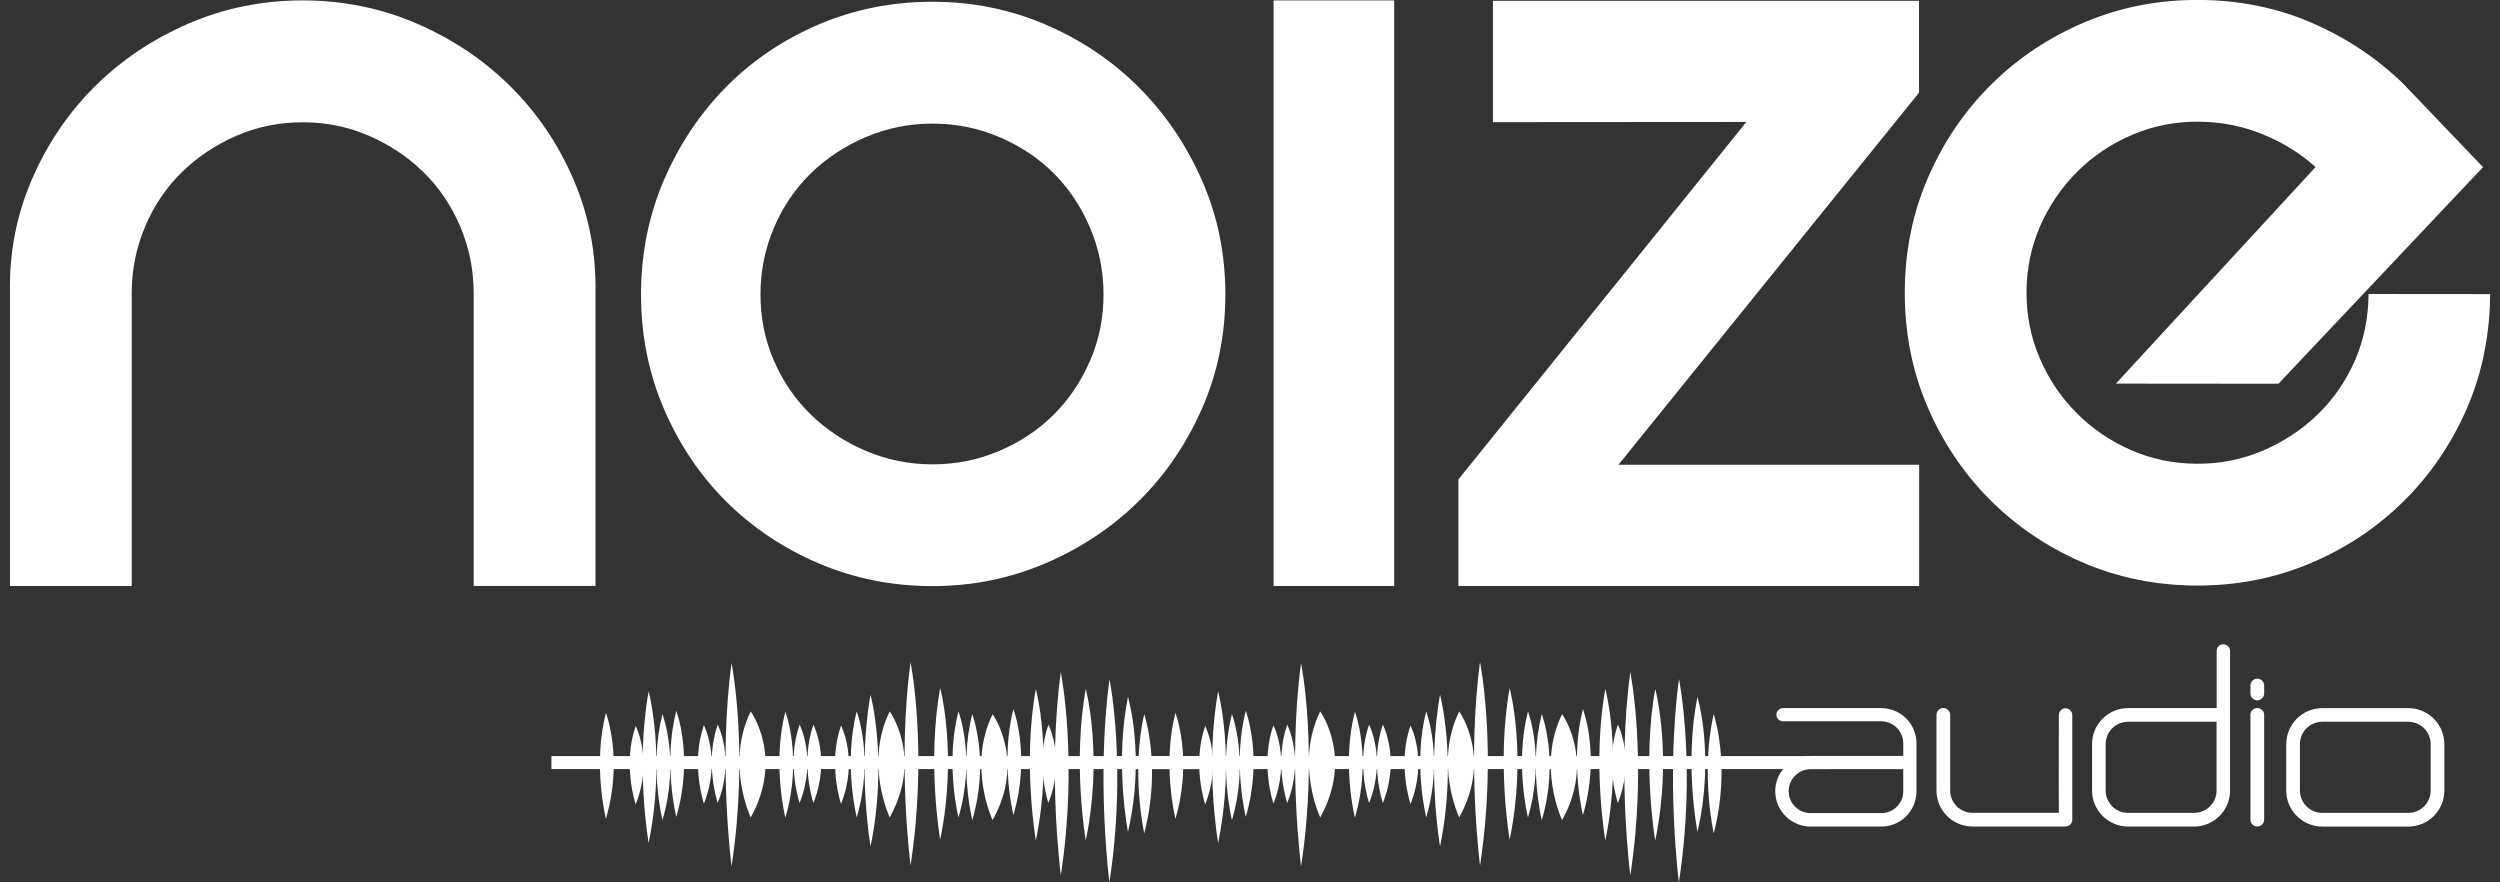
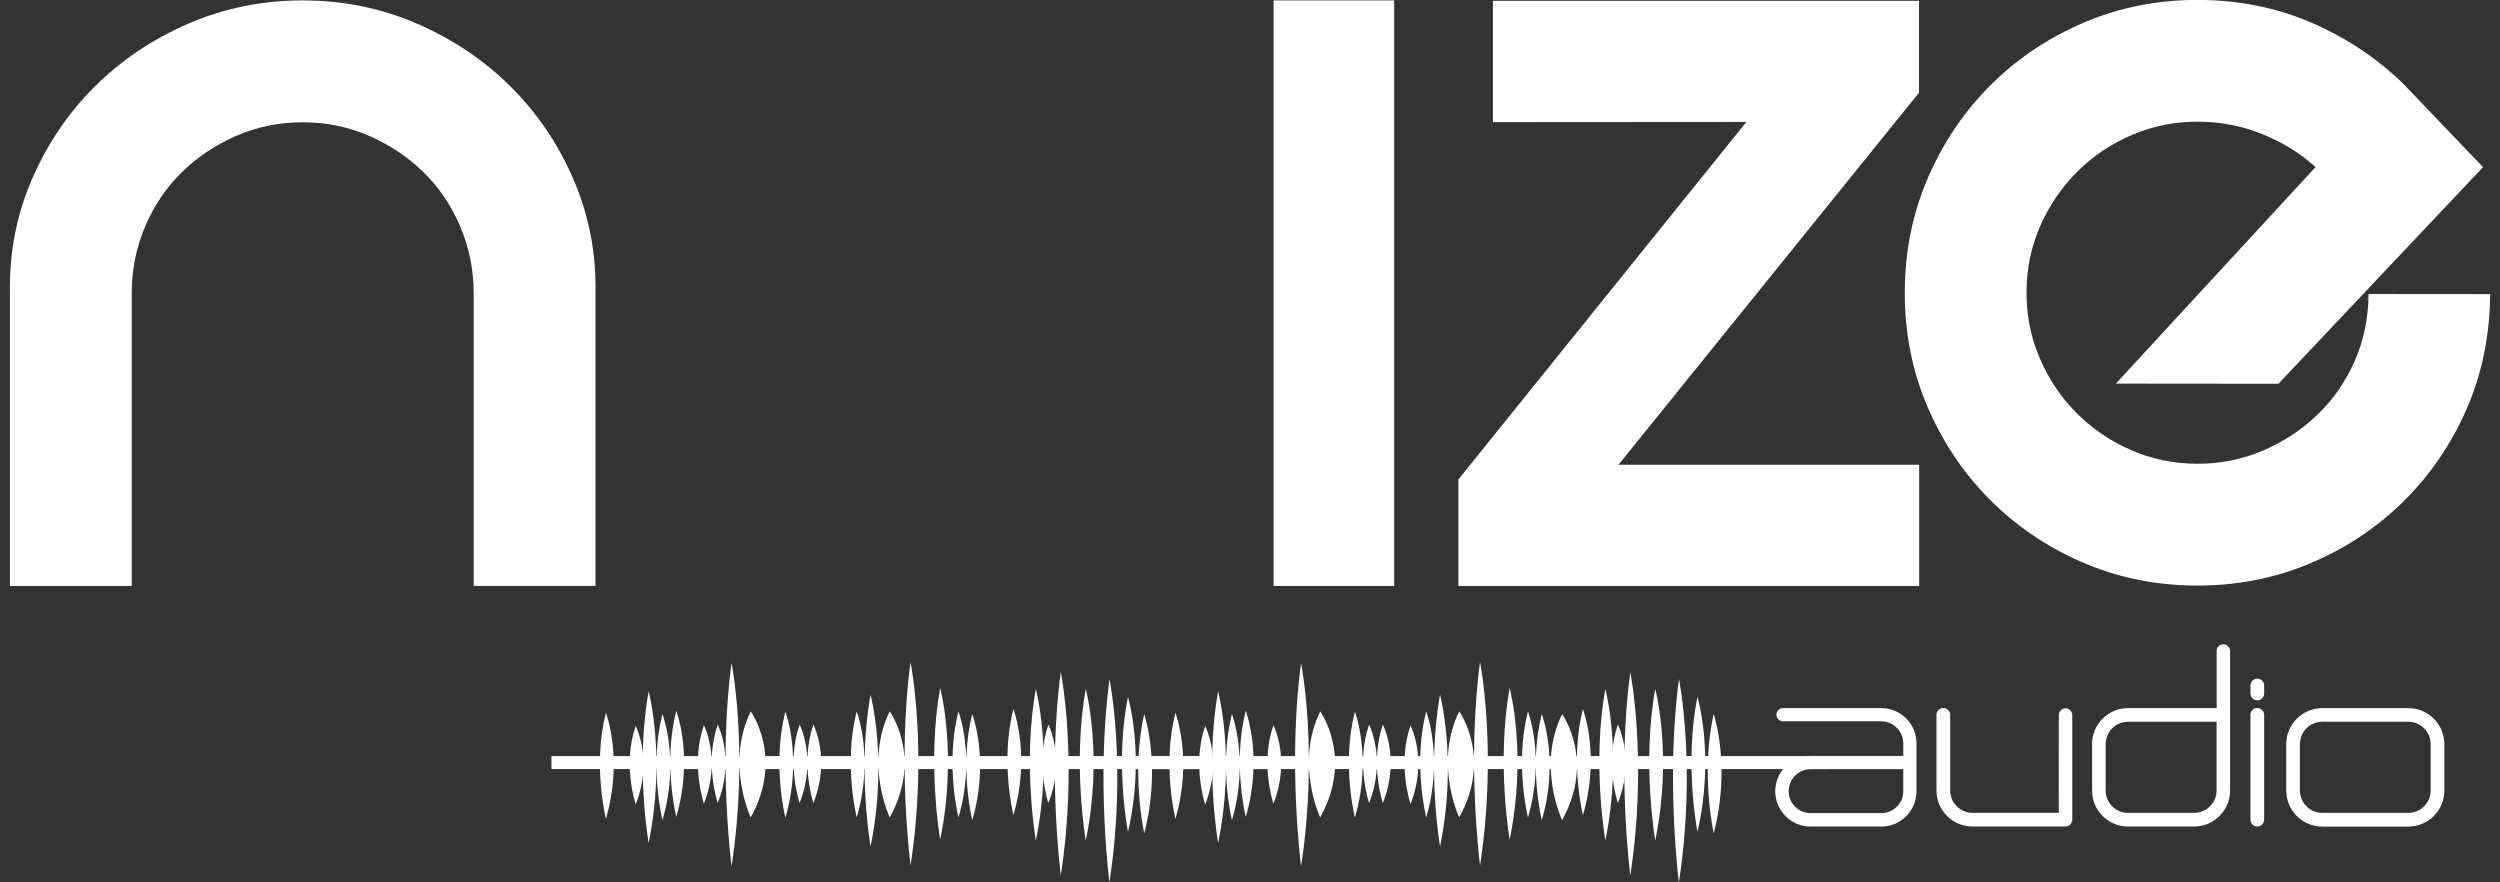
<svg xmlns="http://www.w3.org/2000/svg" version="1.1" id="Capa_1" x="0px" y="0px" width="68px" height="24px" viewBox="0 0 68 24" enable-background="new 0 0 68 24" xml:space="preserve">
  <rect x="0" y="0" width="68" height="24" fill="#333333" stroke="none" />
  <g>
    <path fill="#FFFFFF" d="M59.74,12.614c0.637,0.005,1.237-0.113,1.803-0.354c0.564-0.24,1.061-0.565,1.487-0.977   c0.429-0.411,0.766-0.896,1.016-1.458c0.247-0.561,0.374-1.17,0.379-1.828l3.307,0.003c-0.008,1.104-0.217,2.158-0.638,3.122   c-0.422,0.964-0.996,1.804-1.723,2.52c-0.729,0.718-1.575,1.279-2.546,1.686c-0.969,0.407-2.006,0.606-3.109,0.599   c-1.105-0.008-2.139-0.222-3.102-0.644c-0.963-0.421-1.803-0.996-2.52-1.723c-0.717-0.728-1.278-1.575-1.686-2.545   s-0.606-2.006-0.598-3.11c0.008-1.104,0.222-2.138,0.644-3.101c0.421-0.964,0.995-1.804,1.723-2.521   c0.727-0.717,1.574-1.278,2.545-1.686c0.969-0.407,2.005-0.606,3.11-0.599c1.083,0.008,2.09,0.212,3.021,0.611   c0.932,0.4,1.755,0.942,2.473,1.627l0.063,0.064l2.149,2.246l-5.565,5.892l-4.421-0.004l5.431-5.89   c-0.4-0.364-0.876-0.66-1.427-0.887c-0.55-0.227-1.134-0.343-1.748-0.347c-0.639-0.006-1.239,0.113-1.804,0.353   c-0.564,0.24-1.061,0.57-1.488,0.992s-0.766,0.913-1.015,1.474c-0.248,0.562-0.375,1.16-0.38,1.798   c-0.004,0.638,0.113,1.238,0.354,1.803c0.239,0.563,0.57,1.061,0.993,1.488c0.421,0.428,0.911,0.766,1.474,1.014   C58.504,12.483,59.103,12.609,59.74,12.614" />
-     <path fill="#FFFFFF" d="M25.367,0.048c1.083,0,2.106,0.206,3.073,0.621c0.967,0.414,1.811,0.982,2.533,1.703   c0.722,0.723,1.294,1.566,1.72,2.533c0.425,0.966,0.637,2.002,0.637,3.105c0,1.104-0.212,2.14-0.637,3.105   c-0.426,0.967-0.998,1.806-1.72,2.517c-0.723,0.712-1.566,1.274-2.533,1.688s-1.99,0.622-3.073,0.622   c-1.104,0-2.141-0.208-3.106-0.622c-0.967-0.414-1.805-0.977-2.517-1.688c-0.712-0.711-1.273-1.55-1.688-2.517   c-0.414-0.966-0.62-2.001-0.62-3.105c0-1.104,0.206-2.14,0.62-3.105c0.415-0.967,0.977-1.811,1.688-2.533   c0.712-0.721,1.55-1.289,2.517-1.703C23.227,0.254,24.263,0.048,25.367,0.048 M25.367,12.63c0.637,0,1.242-0.122,1.815-0.366   s1.067-0.573,1.481-0.988c0.414-0.413,0.743-0.901,0.987-1.464c0.244-0.563,0.366-1.163,0.366-1.801   c0-0.637-0.122-1.242-0.366-1.815s-0.573-1.067-0.987-1.481s-0.908-0.742-1.481-0.987c-0.573-0.244-1.179-0.366-1.815-0.366   c-0.638,0-1.242,0.122-1.816,0.366c-0.573,0.245-1.072,0.573-1.497,0.987c-0.424,0.414-0.76,0.908-1.003,1.481   c-0.244,0.573-0.366,1.179-0.366,1.815c0,0.638,0.122,1.237,0.366,1.801c0.243,0.563,0.579,1.051,1.003,1.464   c0.425,0.415,0.924,0.744,1.497,0.988C24.125,12.508,24.729,12.63,25.367,12.63" />
    <polygon fill="#FFFFFF" points="37.922,8.739 37.922,15.938 34.641,15.938 34.641,3.452 34.641,0.011 37.922,0.011  " />
    <polygon fill="#FFFFFF" points="39.668,15.939 39.668,13.041 47.501,3.317 40.608,3.322 40.608,0.022 52.197,0.022 52.197,2.521    44.022,12.641 52.201,12.641 52.201,15.939  " />
    <path fill="#FFFFFF" d="M16.197,15.938h-3.313V7.975c0-0.638-0.123-1.242-0.366-1.815c-0.245-0.574-0.579-1.067-1.004-1.481   s-0.918-0.743-1.481-0.987c-0.563-0.245-1.162-0.366-1.8-0.366c-0.637,0-1.237,0.121-1.799,0.366   C5.871,3.935,5.377,4.264,4.952,4.678s-0.76,0.907-1.003,1.481C3.705,6.732,3.583,7.337,3.583,7.975v7.964H0.271V7.975   C0.249,6.892,0.445,5.867,0.859,4.9C1.273,3.935,1.841,3.09,2.563,2.368c0.722-0.722,1.571-1.295,2.549-1.72   C6.089,0.224,7.13,0.011,8.233,0.011s2.145,0.213,3.122,0.638c0.977,0.425,1.825,0.998,2.548,1.72   c0.722,0.722,1.291,1.566,1.704,2.532c0.415,0.967,0.61,1.991,0.59,3.074V15.938z" />
    <path fill="#FFFFFF" d="M51.168,19.261c0.532,0,0.96,0.427,0.96,0.96v1.301c0,0.533-0.428,0.96-0.954,0.96h-1.927   c-0.533,0-0.96-0.434-0.96-0.96c0-0.533,0.434-0.96,0.967-0.96h2.515v-0.341c0-0.335-0.272-0.602-0.601-0.602h-2.664   c-0.105,0-0.186-0.08-0.186-0.18c0-0.099,0.08-0.179,0.186-0.179H51.168z M49.247,22.116h1.927c0.328,0,0.595-0.267,0.595-0.595   v-0.601h-2.515c-0.335,0-0.602,0.272-0.602,0.601S48.919,22.116,49.247,22.116" />
    <path fill="#FFFFFF" d="M53.651,22.481c-0.539,0-0.979-0.439-0.979-0.979v-2.057c0-0.1,0.081-0.187,0.187-0.187   c0.099,0,0.186,0.087,0.186,0.187v2.057c0,0.334,0.272,0.607,0.607,0.607h2.348c0,0-0.006-1.432,0-2.658   c0-0.1,0.081-0.186,0.18-0.186c0.105,0,0.186,0.086,0.186,0.186v2.844c0,0.1-0.08,0.186-0.186,0.186H53.651z" />
    <path fill="#FFFFFF" d="M60.472,17.525c0.104,0,0.186,0.08,0.186,0.186v3.792c0,0.539-0.439,0.979-0.979,0.979h-1.796   c-0.539,0-0.979-0.439-0.979-0.979v-1.264c0-0.539,0.44-0.979,0.979-0.979h2.41v-1.55C60.292,17.605,60.372,17.525,60.472,17.525    M57.274,21.503c0,0.334,0.272,0.607,0.607,0.607h1.796c0.341,0,0.614-0.273,0.614-0.607v-1.871h-2.41   c-0.335,0-0.607,0.272-0.607,0.607V21.503z" />
    <path fill="#FFFFFF" d="M61.213,18.646c0-0.105,0.081-0.186,0.187-0.186c0.099,0,0.186,0.08,0.186,0.186v0.217   c0,0.1-0.087,0.187-0.186,0.187c-0.105,0-0.187-0.087-0.187-0.187V18.646z M61.585,19.439v2.856c0,0.105-0.087,0.186-0.186,0.186   c-0.105,0-0.187-0.08-0.187-0.186v-2.856c0-0.099,0.081-0.18,0.187-0.18C61.498,19.26,61.585,19.341,61.585,19.439" />
    <path fill="#FFFFFF" d="M65.507,19.261c0.539,0,0.979,0.439,0.979,0.979v1.264c0,0.539-0.44,0.979-0.979,0.979h-2.342   c-0.539,0-0.979-0.439-0.979-0.979v-1.264c0-0.539,0.439-0.979,0.979-0.979H65.507z M62.558,21.503   c0,0.334,0.272,0.607,0.607,0.607h2.342c0.335,0,0.607-0.273,0.607-0.607v-1.264c0-0.335-0.272-0.607-0.607-0.607h-2.342   c-0.335,0-0.607,0.272-0.607,0.607V21.503z" />
    <path fill="#FFFFFF" d="M45.669,18.469c0,0,0.479,2.401-0.003,5.531C45.666,24,45.302,21.187,45.669,18.469" />
    <path fill="#FFFFFF" d="M40.257,18.011c0,0,0.479,2.4,0,5.531C40.257,23.542,39.891,20.729,40.257,18.011" />
    <path fill="#FFFFFF" d="M35.389,18.035c0,0,0.479,2.399,0,5.531C35.389,23.566,35.022,20.752,35.389,18.035" />
    <path fill="#FFFFFF" d="M44.344,18.28c0,0,0.479,2.4,0,5.531C44.344,23.812,43.978,20.998,44.344,18.28" />
    <path fill="#FFFFFF" d="M41.063,18.714c0,0,0.479,1.789,0,4.125C41.063,22.839,40.697,20.74,41.063,18.714" />
    <path fill="#FFFFFF" d="M39.169,18.897c0,0,0.48,1.79,0,4.125C39.169,23.022,38.803,20.924,39.169,18.897" />
    <path fill="#FFFFFF" d="M33.133,18.804c0,0,0.48,1.789,0,4.124C33.133,22.928,32.767,20.83,33.133,18.804" />
    <path fill="#FFFFFF" d="M45.023,18.738c0,0,0.479,1.79,0,4.124C45.023,22.862,44.657,20.765,45.023,18.738" />
    <path fill="#FFFFFF" d="M43.665,18.738c0,0,0.48,1.79,0,4.124C43.665,22.862,43.299,20.765,43.665,18.738" />
    <path fill="#FFFFFF" d="M46.171,18.957c0,0,0.479,1.593,0,3.671C46.171,22.628,45.805,20.761,46.171,18.957" />
    <path fill="#FFFFFF" d="M46.613,19.425c0,0,0.479,1.407,0,3.242C46.613,22.667,46.247,21.018,46.613,19.425" />
    <path fill="#FFFFFF" d="M41.561,19.352c0,0,0.479,1.251,0,2.882C41.561,22.233,41.194,20.768,41.561,19.352" />
    <path fill="#FFFFFF" d="M36.853,19.359c0,0,0.479,1.251,0,2.882C36.853,22.241,36.486,20.775,36.853,19.359" />
    <path fill="#FFFFFF" d="M33.885,19.335c0,0,0.479,1.251,0,2.883C33.885,22.218,33.519,20.751,33.885,19.335" />
    <path fill="#FFFFFF" d="M33.509,19.425c0,0,0.48,1.251,0,2.882C33.509,22.307,33.143,20.841,33.509,19.425" />
    <path fill="#FFFFFF" d="M37.239,19.71c0,0,0.479,0.925,0,2.132C37.239,21.842,36.873,20.758,37.239,19.71" />
    <path fill="#FFFFFF" d="M31.972,19.389c0,0,0.479,1.25,0,2.882C31.972,22.271,31.605,20.804,31.972,19.389" />
    <path fill="#FFFFFF" d="M32.781,19.747c0,0,0.479,0.925,0,2.132C32.781,21.879,32.415,20.795,32.781,19.747" />
    <path fill="#FFFFFF" d="M44.006,19.71c0,0,0.479,0.925,0,2.132C44.006,21.842,43.64,20.758,44.006,19.71" />
    <path fill="#FFFFFF" d="M37.614,19.71c0,0,0.48,0.925,0,2.132C37.614,21.842,37.249,20.758,37.614,19.71" />
    <path fill="#FFFFFF" d="M38.366,19.734c0,0,0.48,0.925,0,2.133C38.366,21.867,38,20.782,38.366,19.734" />
-     <path fill="#FFFFFF" d="M35.013,19.71c0,0,0.479,0.925,0,2.132C35.013,21.842,34.646,20.758,35.013,19.71" />
    <path fill="#FFFFFF" d="M34.637,19.727c0,0,0.479,0.925,0,2.132C34.637,21.858,34.271,20.774,34.637,19.727" />
    <path fill="#FFFFFF" d="M38.793,19.351c0,0,0.479,1.252,0,2.883C38.793,22.233,38.427,20.767,38.793,19.351" />
    <path fill="#FFFFFF" d="M39.69,19.351c0,0,0.908,1.252,0,2.883C39.69,22.233,38.996,20.767,39.69,19.351" />
    <path fill="#FFFFFF" d="M42.489,19.425c0,0,0.908,1.251,0,2.882C42.489,22.307,41.795,20.841,42.489,19.425" />
    <path fill="#FFFFFF" d="M35.91,19.351c0,0,0.907,1.252,0,2.883C35.91,22.233,35.216,20.767,35.91,19.351" />
    <path fill="#FFFFFF" d="M41.937,19.425c0,0,0.48,1.251,0,2.882C41.937,22.307,41.57,20.841,41.937,19.425" />
    <path fill="#FFFFFF" d="M43.056,19.287c0,0,0.479,1.251,0,2.883C43.056,22.17,42.689,20.704,43.056,19.287" />
    <rect x="30.489" y="20.566" fill="#FFFFFF" width="19.192" height="0.353" />
    <path fill="#FFFFFF" d="M30.179,18.469c0,0,0.479,2.401-0.003,5.531C30.176,24,29.811,21.187,30.179,18.469" />
    <path fill="#FFFFFF" d="M24.767,18.011c0,0,0.479,2.4,0,5.531C24.767,23.542,24.4,20.729,24.767,18.011" />
    <path fill="#FFFFFF" d="M19.898,18.035c0,0,0.479,2.399,0,5.531C19.898,23.566,19.532,20.752,19.898,18.035" />
    <path fill="#FFFFFF" d="M28.854,18.28c0,0,0.479,2.4,0,5.531C28.854,23.812,28.487,20.998,28.854,18.28" />
    <path fill="#FFFFFF" d="M25.573,18.714c0,0,0.479,1.789,0,4.125C25.573,22.839,25.207,20.74,25.573,18.714" />
    <path fill="#FFFFFF" d="M23.679,18.897c0,0,0.48,1.79,0,4.125C23.679,23.022,23.313,20.924,23.679,18.897" />
    <path fill="#FFFFFF" d="M17.643,18.804c0,0,0.479,1.789,0,4.124C17.643,22.928,17.276,20.83,17.643,18.804" />
    <path fill="#FFFFFF" d="M29.533,18.738c0,0,0.479,1.79,0,4.124C29.533,22.862,29.167,20.765,29.533,18.738" />
    <path fill="#FFFFFF" d="M28.175,18.738c0,0,0.479,1.79,0,4.124C28.175,22.862,27.809,20.765,28.175,18.738" />
    <path fill="#FFFFFF" d="M30.681,18.957c0,0,0.479,1.593,0,3.671C30.681,22.628,30.314,20.761,30.681,18.957" />
    <path fill="#FFFFFF" d="M31.123,19.425c0,0,0.479,1.407,0,3.242C31.123,22.667,30.757,21.018,31.123,19.425" />
    <path fill="#FFFFFF" d="M26.07,19.352c0,0,0.479,1.251,0,2.882C26.07,22.233,25.704,20.768,26.07,19.352" />
    <path fill="#FFFFFF" d="M21.362,19.359c0,0,0.479,1.251,0,2.882C21.362,22.241,20.996,20.775,21.362,19.359" />
    <path fill="#FFFFFF" d="M18.395,19.335c0,0,0.479,1.251,0,2.883C18.395,22.218,18.028,20.751,18.395,19.335" />
    <path fill="#FFFFFF" d="M18.019,19.425c0,0,0.48,1.251,0,2.882C18.019,22.307,17.652,20.841,18.019,19.425" />
    <path fill="#FFFFFF" d="M21.749,19.71c0,0,0.479,0.925,0,2.132C21.749,21.842,21.382,20.758,21.749,19.71" />
    <path fill="#FFFFFF" d="M16.481,19.389c0,0,0.479,1.25,0,2.882C16.481,22.271,16.114,20.804,16.481,19.389" />
    <path fill="#FFFFFF" d="M17.291,19.747c0,0,0.479,0.925,0,2.132C17.291,21.879,16.925,20.795,17.291,19.747" />
    <path fill="#FFFFFF" d="M28.516,19.71c0,0,0.479,0.925,0,2.132C28.516,21.842,28.149,20.758,28.516,19.71" />
    <path fill="#FFFFFF" d="M22.124,19.71c0,0,0.48,0.925,0,2.132C22.124,21.842,21.759,20.758,22.124,19.71" />
-     <path fill="#FFFFFF" d="M22.876,19.734c0,0,0.479,0.925,0,2.133C22.876,21.867,22.51,20.782,22.876,19.734" />
    <path fill="#FFFFFF" d="M19.522,19.71c0,0,0.479,0.925,0,2.132C19.522,21.842,19.156,20.758,19.522,19.71" />
    <path fill="#FFFFFF" d="M19.146,19.727c0,0,0.479,0.925,0,2.132C19.146,21.858,18.78,20.774,19.146,19.727" />
    <path fill="#FFFFFF" d="M23.303,19.351c0,0,0.479,1.252,0,2.883C23.303,22.233,22.937,20.767,23.303,19.351" />
    <path fill="#FFFFFF" d="M24.2,19.351c0,0,0.908,1.252,0,2.883C24.2,22.233,23.506,20.767,24.2,19.351" />
-     <path fill="#FFFFFF" d="M26.999,19.425c0,0,0.908,1.251,0,2.882C26.999,22.307,26.305,20.841,26.999,19.425" />
    <path fill="#FFFFFF" d="M20.42,19.351c0,0,0.907,1.252,0,2.883C20.42,22.233,19.726,20.767,20.42,19.351" />
    <path fill="#FFFFFF" d="M26.446,19.425c0,0,0.479,1.251,0,2.882C26.446,22.307,26.08,20.841,26.446,19.425" />
    <path fill="#FFFFFF" d="M27.565,19.287c0,0,0.479,1.251,0,2.883C27.565,22.17,27.199,20.704,27.565,19.287" />
    <rect x="14.999" y="20.566" fill="#FFFFFF" width="19.192" height="0.353" />
  </g>
</svg>